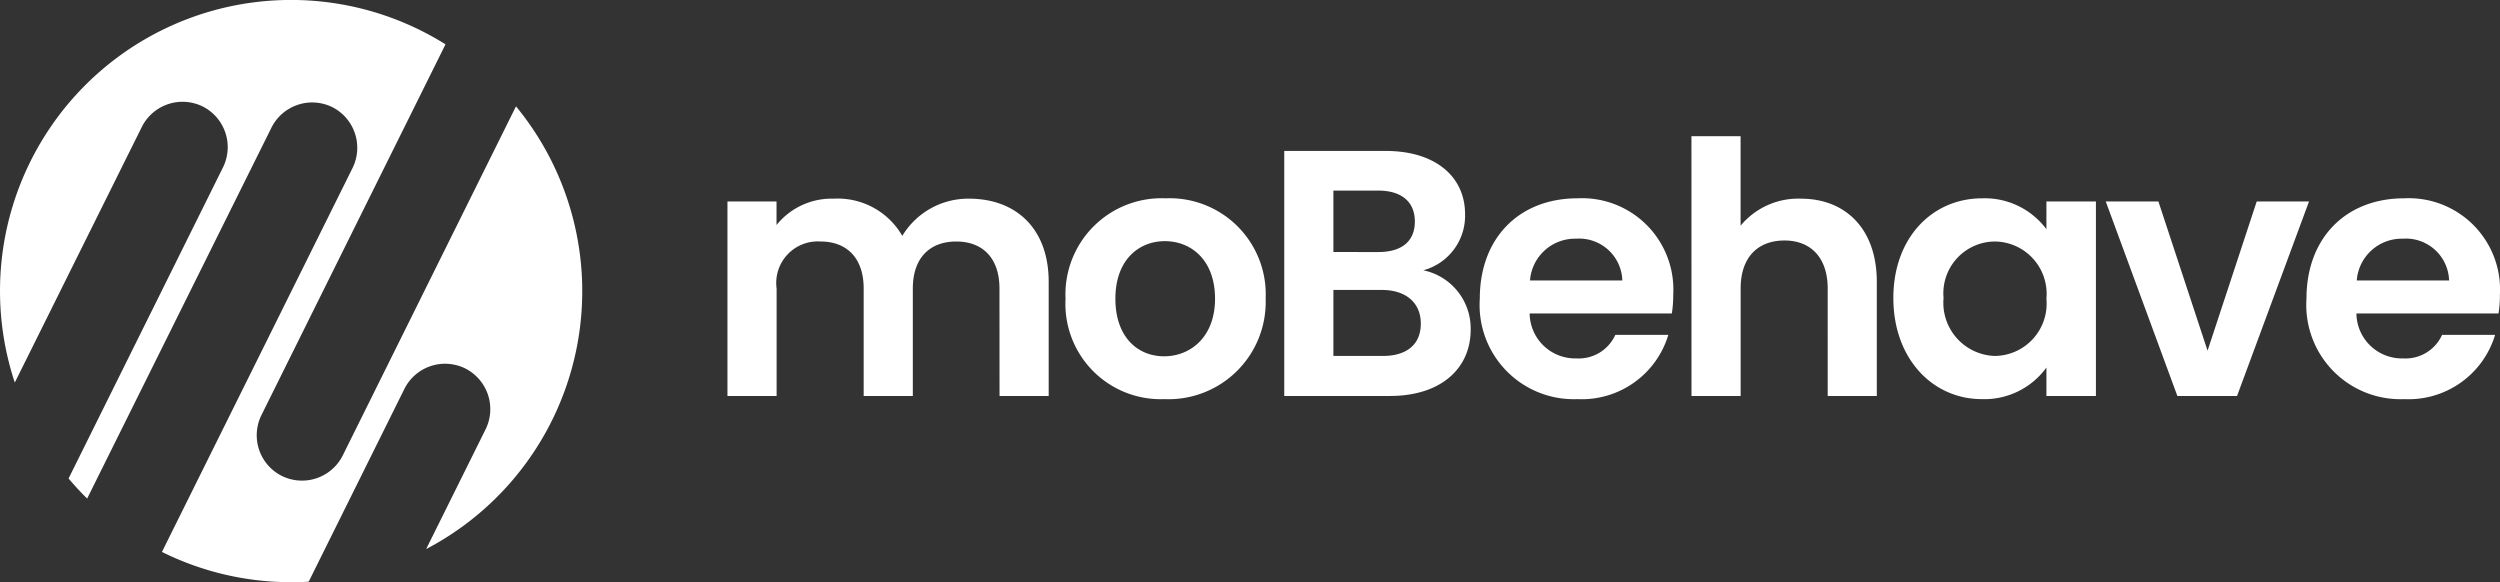
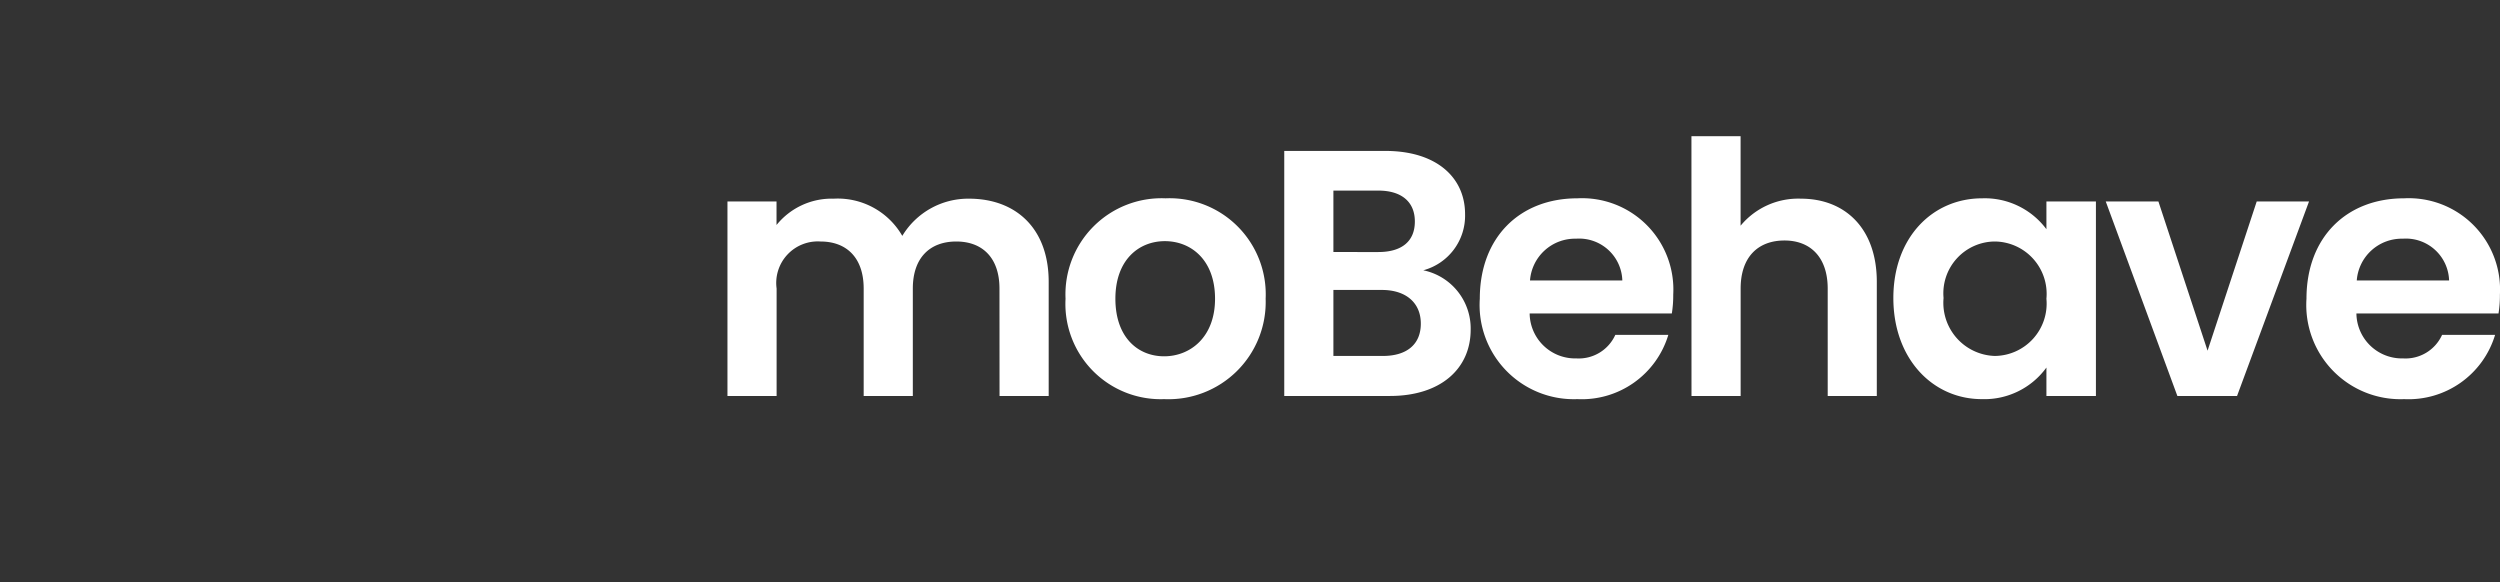
<svg xmlns="http://www.w3.org/2000/svg" width="149.544" height="34.825" viewBox="0 0 149.544 34.825">
  <rect x="0" y="0" width="149.544" height="34.825" fill="#333333" stroke="none" />
  <g id="Warstwa_2" data-name="Warstwa 2" transform="translate(0.049 0.032)">
    <g id="Warstwa_1" data-name="Warstwa 1" transform="translate(-0.049 -0.032)">
      <path id="Path_3476" data-name="Path 3476" d="M17.724,0h2.94V-6.825c0-3.213-1.974-4.977-4.767-4.977a4.606,4.606,0,0,0-3.99,2.226,4.453,4.453,0,0,0-4.1-2.226,4.236,4.236,0,0,0-3.423,1.575v-1.407H1.449V0h2.94V-6.426A2.485,2.485,0,0,1,7.014-9.24c1.554,0,2.583.966,2.583,2.814V0h2.94V-6.426c0-1.848,1.029-2.814,2.6-2.814,1.554,0,2.583.966,2.583,2.814ZM33.642-5.817a5.749,5.749,0,0,0-5.985-6.006,5.749,5.749,0,0,0-5.985,6.006,5.7,5.7,0,0,0,5.9,6.006A5.816,5.816,0,0,0,33.642-5.817Zm-8.988,0c0-2.331,1.407-3.444,2.961-3.444s3,1.113,3,3.444c0,2.31-1.491,3.444-3.045,3.444C26-2.373,24.654-3.507,24.654-5.817Zm18.27,1.491c0,1.239-.84,1.932-2.268,1.932H37.695V-6.342h2.9C42.021-6.342,42.924-5.586,42.924-4.326Zm-.357-6.111c0,1.2-.8,1.827-2.184,1.827H37.695v-3.675h2.688C41.769-12.285,42.567-11.613,42.567-10.437Zm3.339,6.468a3.554,3.554,0,0,0-2.835-3.549,3.38,3.38,0,0,0,2.5-3.36c0-2.184-1.7-3.78-4.767-3.78H34.755V0h6.321C44.121,0,45.906-1.638,45.906-3.969Zm6.3-5.439a2.585,2.585,0,0,1,2.772,2.5H49.455A2.7,2.7,0,0,1,52.206-9.408Zm5.523,5.754H54.558a2.4,2.4,0,0,1-2.331,1.407,2.722,2.722,0,0,1-2.793-2.688h8.505a6.872,6.872,0,0,0,.084-1.134,5.462,5.462,0,0,0-5.733-5.754c-3.444,0-5.838,2.331-5.838,6.006A5.634,5.634,0,0,0,52.29.189,5.407,5.407,0,0,0,57.729-3.654ZM59.115,0h2.94V-6.426C62.055-8.3,63.084-9.3,64.68-9.3c1.554,0,2.583,1.008,2.583,2.877V0H70.2V-6.825c0-3.213-1.911-4.977-4.536-4.977a4.47,4.47,0,0,0-3.612,1.617V-15.54h-2.94ZM71.19-5.859c0,3.633,2.352,6.048,5.292,6.048A4.588,4.588,0,0,0,80.346-1.7V0h2.961V-11.634H80.346v1.659A4.6,4.6,0,0,0,76.5-11.823C73.542-11.823,71.19-9.492,71.19-5.859Zm9.156.042a3.132,3.132,0,0,1-3.087,3.423,3.179,3.179,0,0,1-3.066-3.465A3.1,3.1,0,0,1,77.259-9.24,3.132,3.132,0,0,1,80.346-5.817Zm3.549-5.817L88.179,0h3.57l4.305-11.634H92.925l-2.94,8.925-2.94-8.925Zm17.766,2.226a2.585,2.585,0,0,1,2.772,2.5H98.91A2.7,2.7,0,0,1,101.661-9.408Zm5.523,5.754h-3.171a2.4,2.4,0,0,1-2.331,1.407,2.722,2.722,0,0,1-2.793-2.688h8.5a6.871,6.871,0,0,0,.084-1.134,5.462,5.462,0,0,0-5.733-5.754c-3.444,0-5.838,2.331-5.838,6.006A5.634,5.634,0,0,0,101.745.189,5.407,5.407,0,0,0,107.184-3.654Z" transform="translate(42.066 23.686)" fill="#fff" />
-       <path id="Path_3473" data-name="Path 3473" d="M30.818,6.325,20.452,27.215a2.727,2.727,0,0,1-3.638,1.224h0A2.721,2.721,0,0,1,15.589,24.8L26.6,2.62A17.408,17.408,0,0,0,.836,22.851l7.6-15.293A2.727,2.727,0,0,1,12.07,6.334h0a2.727,2.727,0,0,1,1.224,3.638L4.053,28.59q.528.627,1.111,1.2L16.19,7.6a2.727,2.727,0,0,1,3.638-1.224h0a2.727,2.727,0,0,1,1.213,3.638L9.638,32.983a17.341,17.341,0,0,0,7.735,1.81c.351,0,.7,0,1.044-.032l5.724-11.53a2.721,2.721,0,0,1,3.638-1.224h0A2.727,2.727,0,0,1,29,25.645l-3.557,7.166a17.408,17.408,0,0,0,5.37-26.486Z" transform="translate(0.049 0.032)" fill="#fff" />
    </g>
  </g>
</svg>